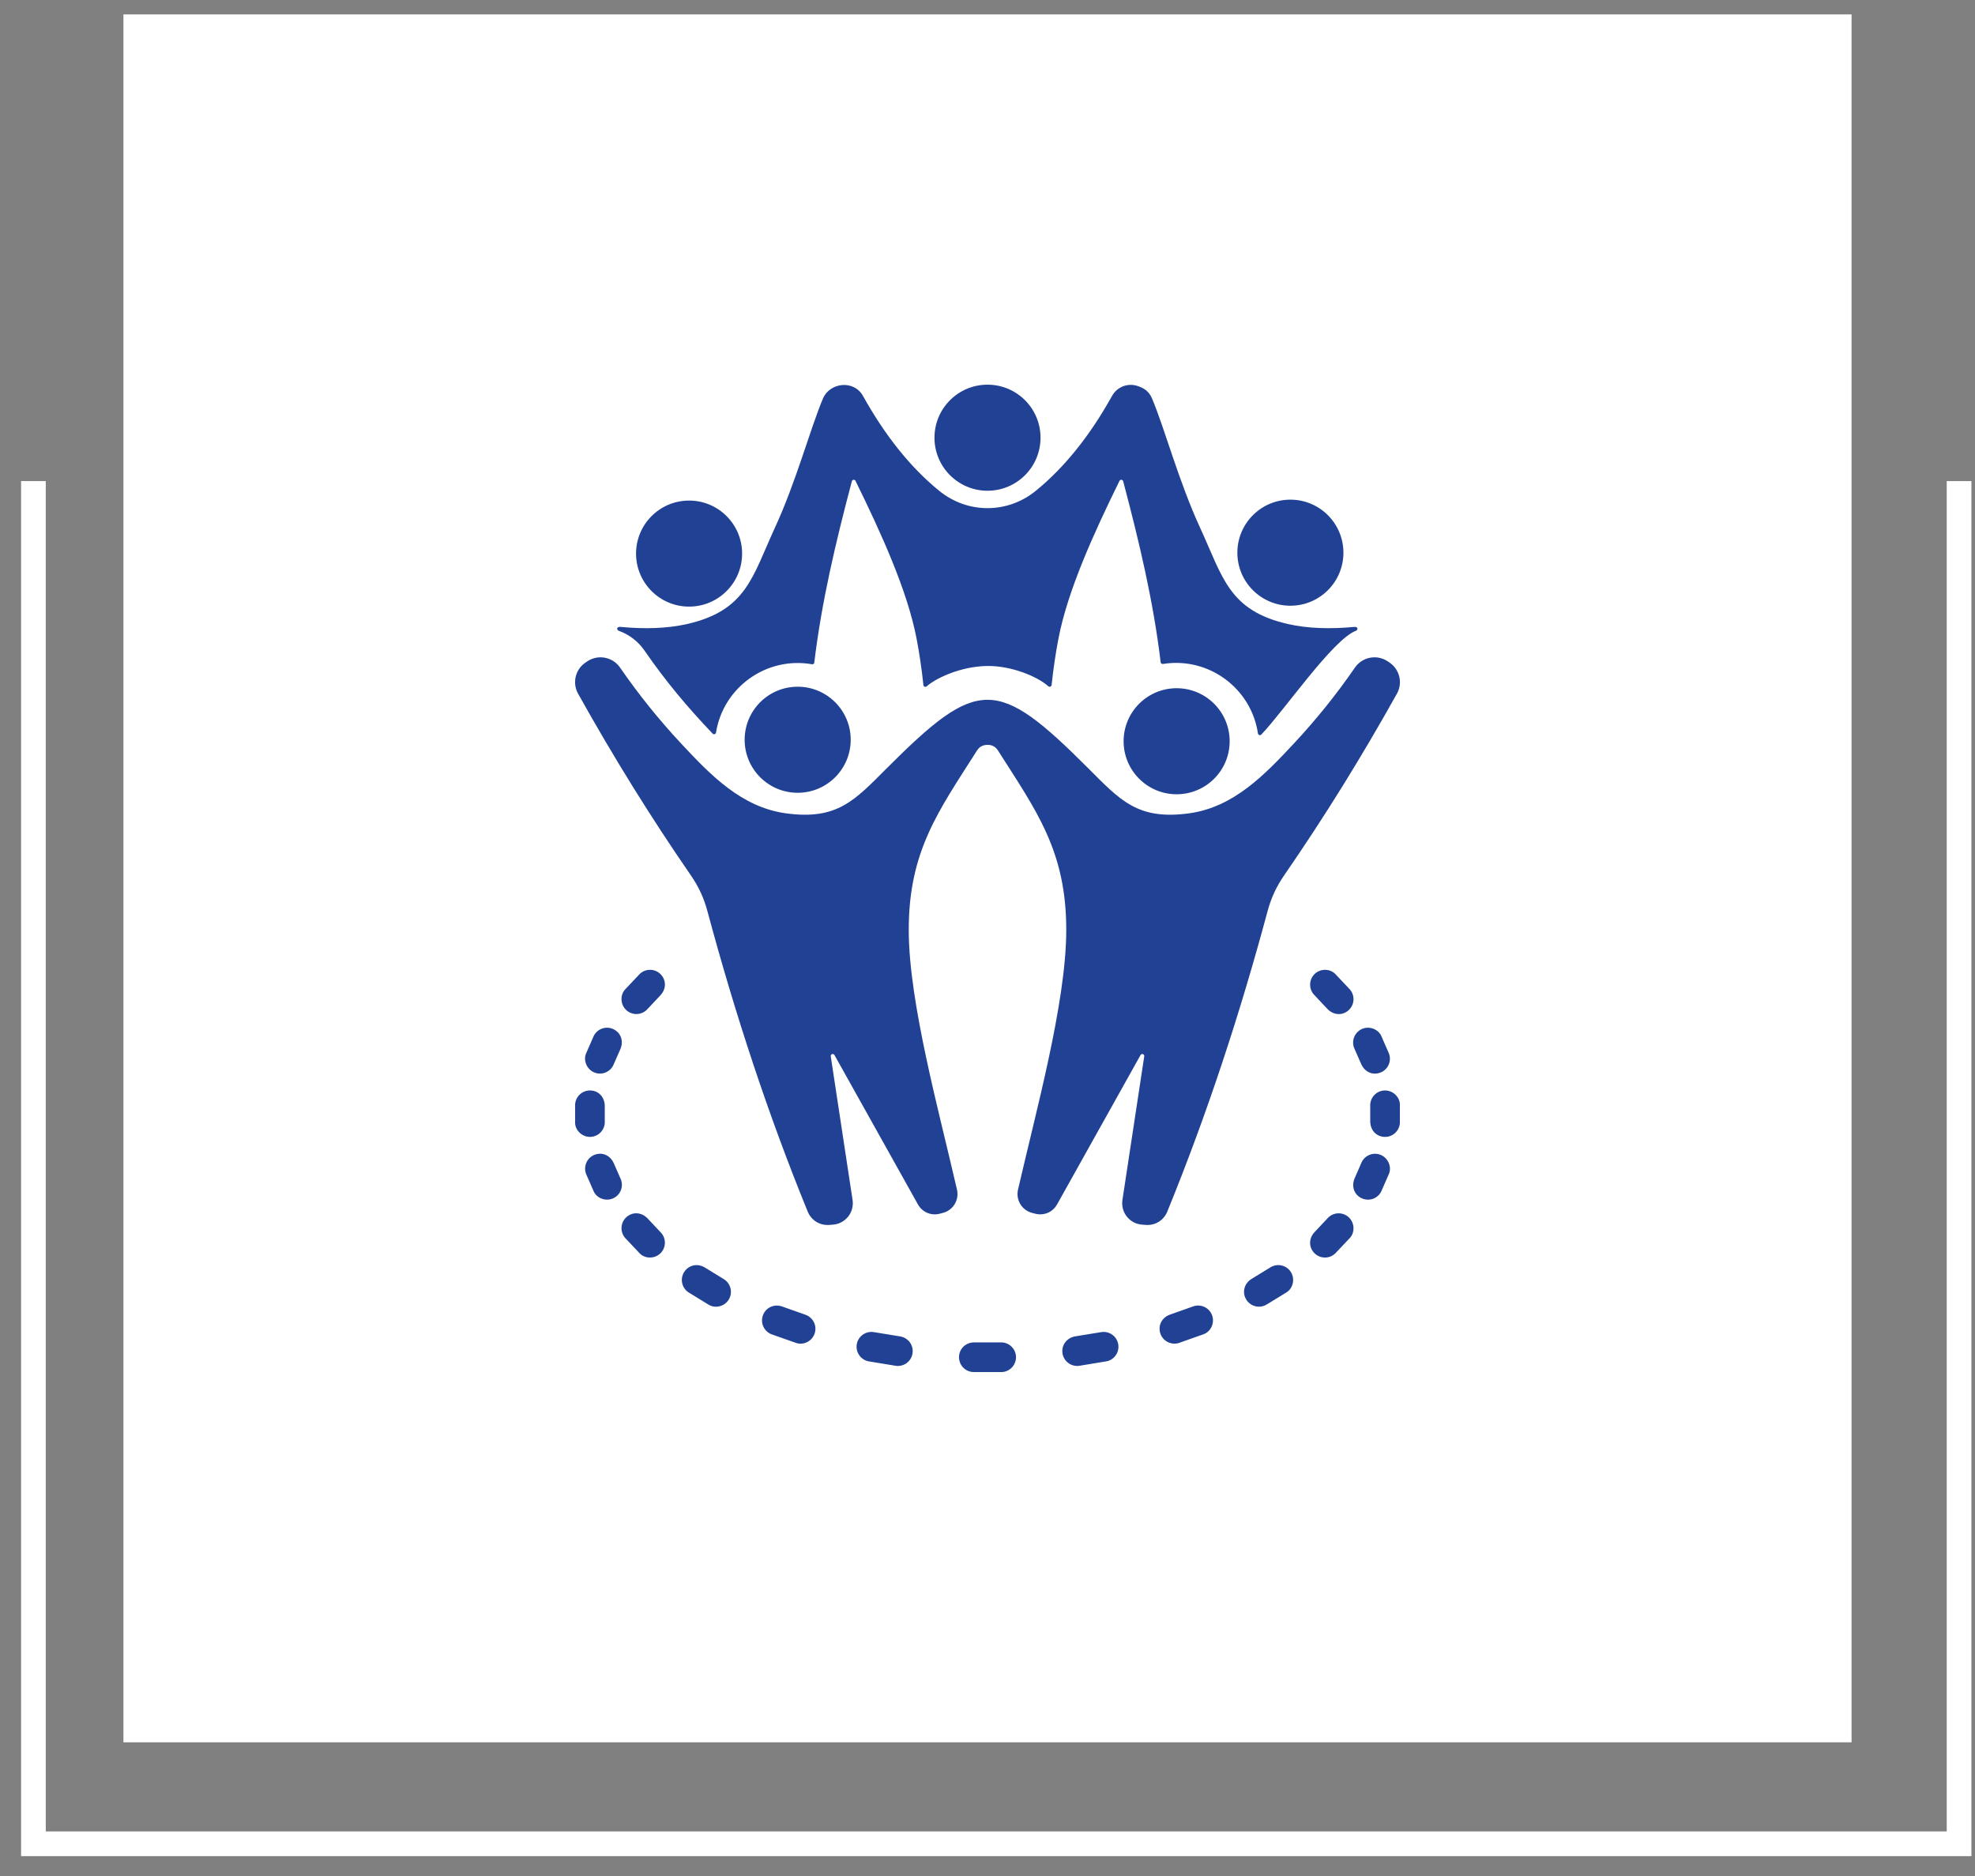
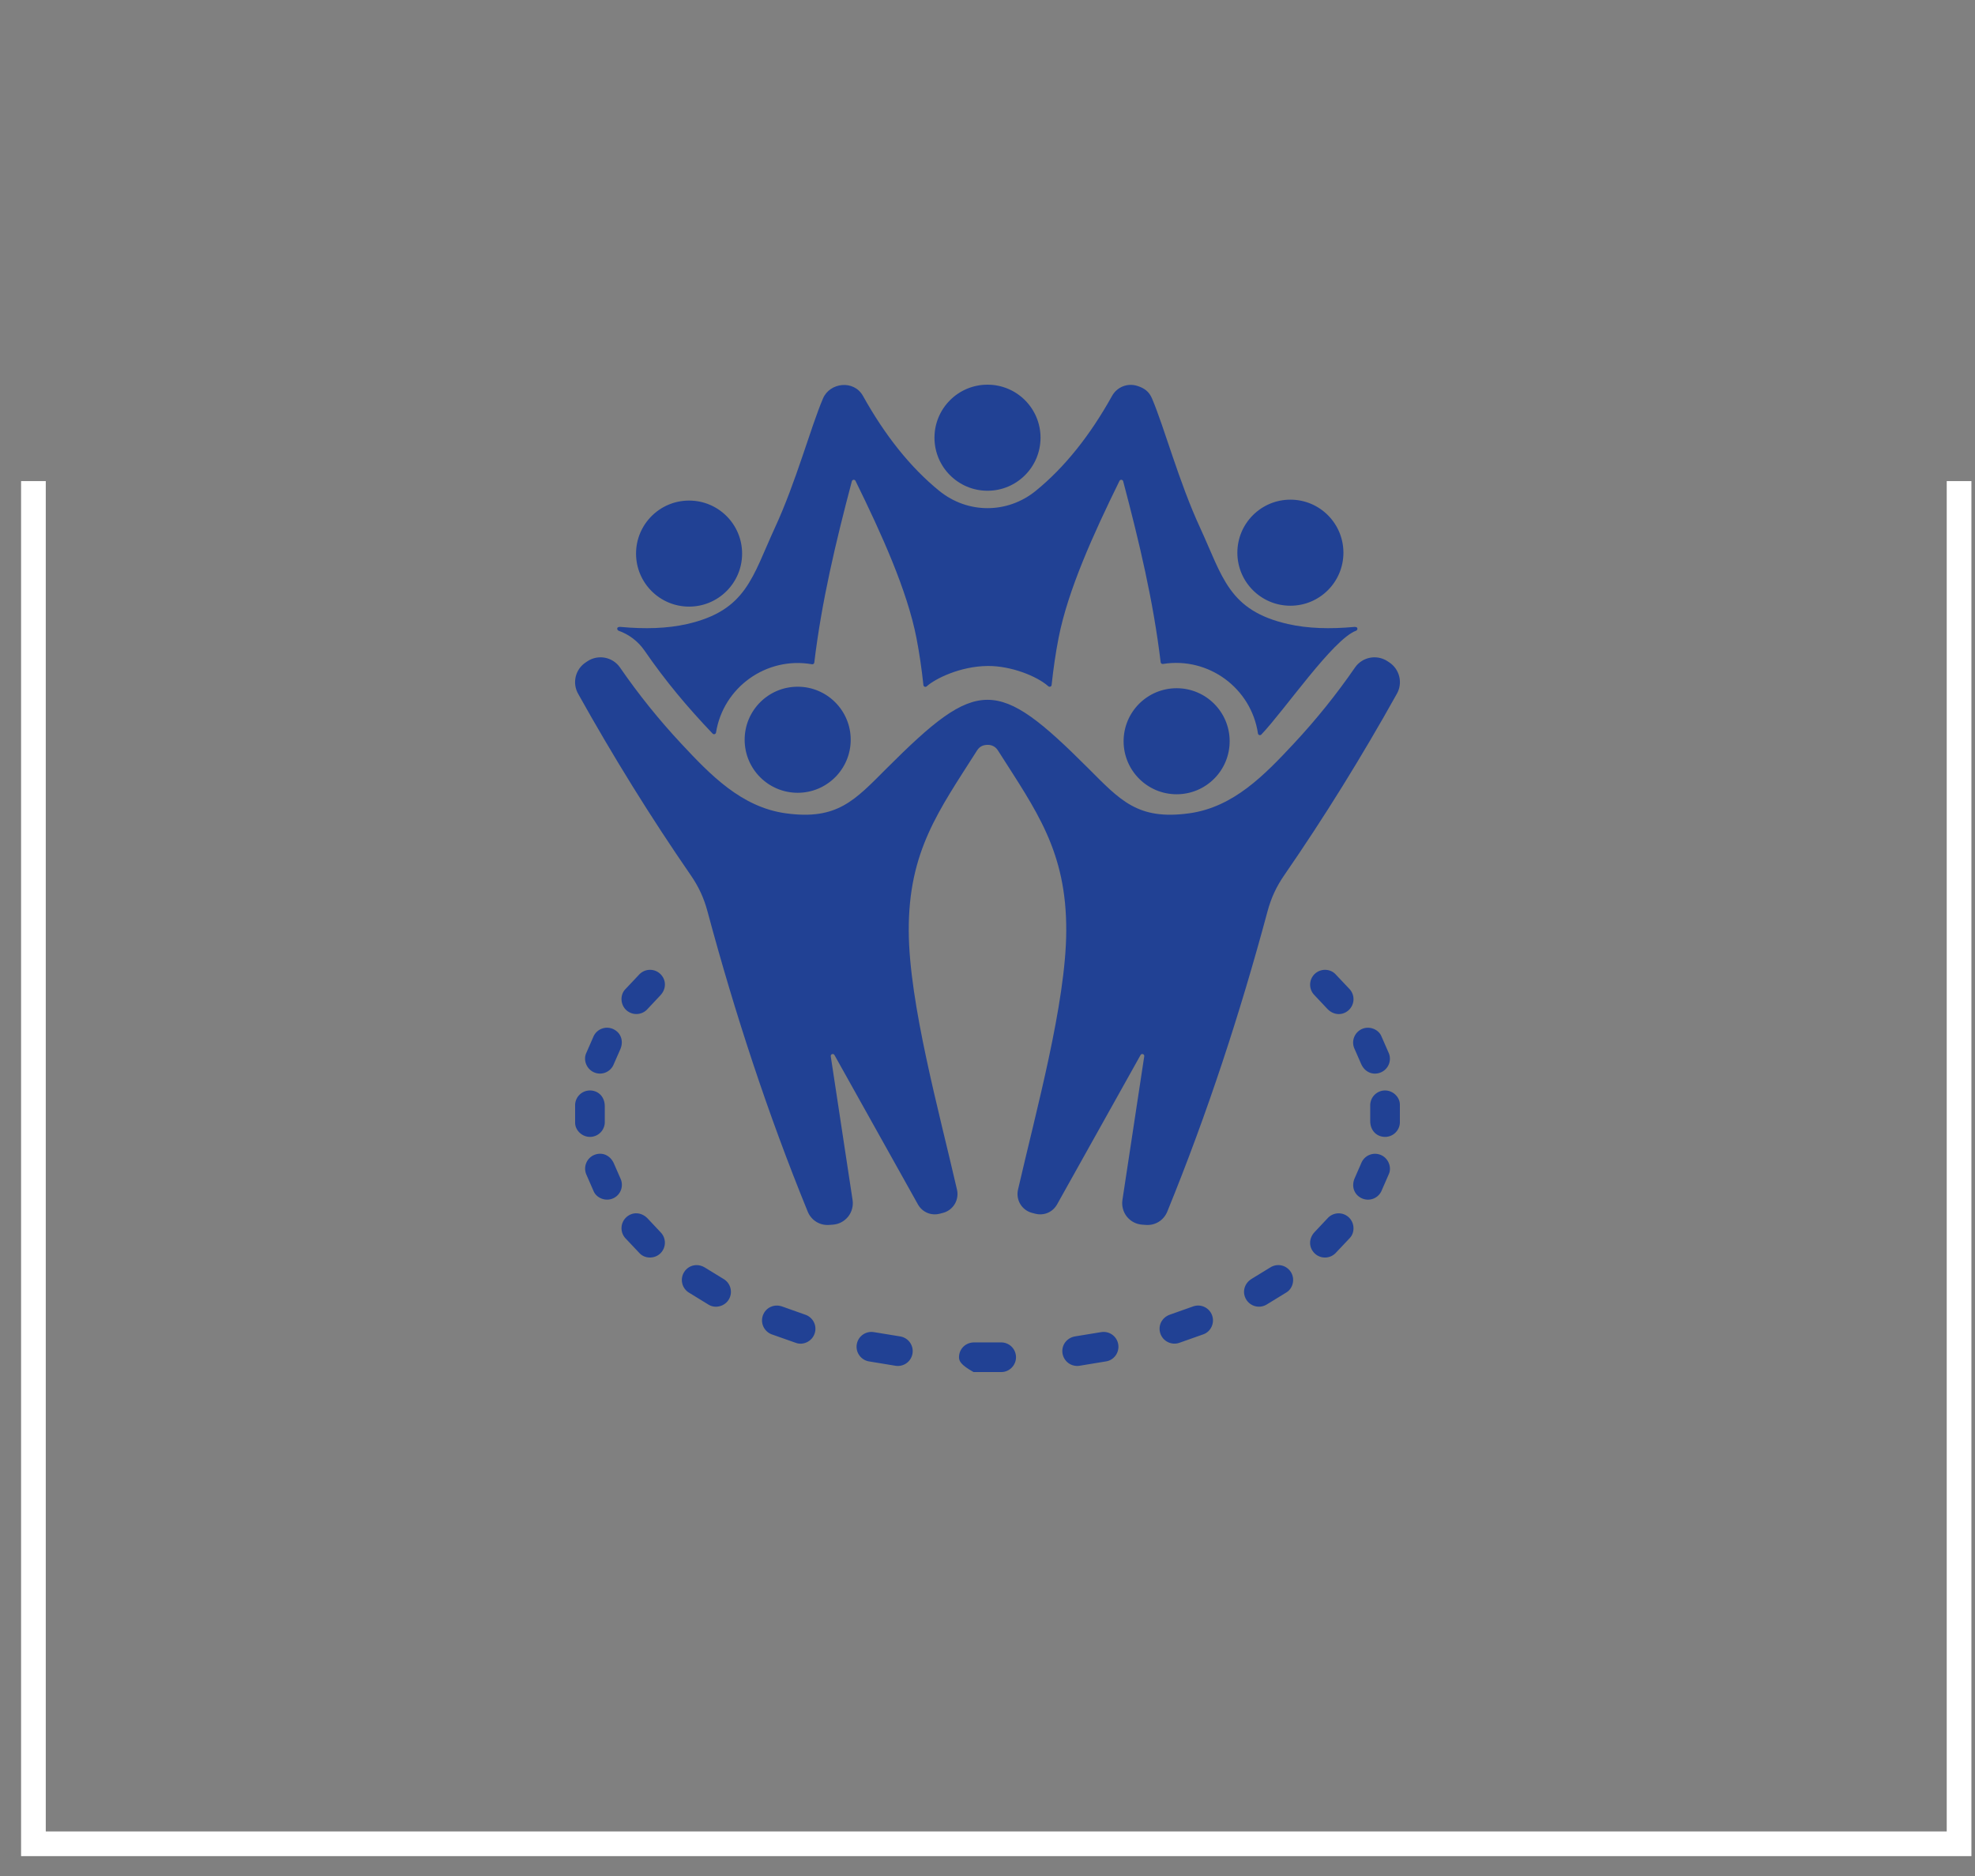
<svg xmlns="http://www.w3.org/2000/svg" width="80" height="76" viewBox="0 0 80 76" fill="none">
  <rect x="0" y="0" width="80" height="76" fill="#808080" stroke="none" />
-   <rect x="5" y="0.584" width="70" height="70" fill="white" />
-   <path fill-rule="evenodd" clip-rule="evenodd" d="M52.269 20.242C53.456 20.242 54.417 21.204 54.417 22.391C54.417 23.577 53.456 24.539 52.269 24.539C51.083 24.539 50.121 23.577 50.121 22.391C50.121 21.204 51.083 20.242 52.269 20.242ZM40.014 30.175C39.828 30.175 39.682 30.237 39.579 30.399C38.03 32.838 36.795 34.475 36.81 37.722C36.824 40.647 38.038 45.025 38.765 48.198C38.81 48.398 38.776 48.608 38.67 48.783C38.564 48.958 38.393 49.085 38.195 49.136L38.067 49.169C37.715 49.261 37.358 49.108 37.181 48.791L33.801 42.741C33.757 42.663 33.638 42.704 33.651 42.792L34.534 48.611C34.553 48.73 34.546 48.852 34.515 48.969C34.484 49.086 34.429 49.195 34.354 49.289C34.278 49.383 34.184 49.461 34.077 49.517C33.97 49.573 33.852 49.605 33.732 49.613L33.587 49.624C33.204 49.651 32.862 49.438 32.717 49.083C31.093 45.104 29.766 41.047 28.66 36.93C28.511 36.374 28.301 35.92 27.973 35.446C26.357 33.103 24.839 30.654 23.416 28.102C23.298 27.892 23.264 27.644 23.321 27.41C23.378 27.175 23.521 26.97 23.723 26.837L23.794 26.789C24.229 26.5 24.818 26.613 25.115 27.043C25.861 28.126 26.687 29.153 27.584 30.115C28.766 31.382 30.028 32.702 31.833 32.949C33.916 33.234 34.621 32.422 35.92 31.123C39.617 27.426 40.383 27.426 44.08 31.123C45.379 32.422 46.084 33.234 48.167 32.949C49.972 32.702 51.234 31.382 52.416 30.115C53.313 29.153 54.139 28.126 54.885 27.043C55.182 26.613 55.771 26.5 56.206 26.789L56.278 26.837C56.479 26.97 56.622 27.175 56.679 27.41C56.736 27.644 56.702 27.892 56.584 28.102C55.161 30.654 53.643 33.103 52.027 35.446C51.699 35.92 51.489 36.374 51.34 36.93C50.234 41.047 48.907 45.104 47.283 49.083C47.138 49.438 46.796 49.651 46.413 49.624L46.268 49.613C46.148 49.605 46.03 49.572 45.923 49.517C45.816 49.461 45.722 49.383 45.646 49.289C45.571 49.195 45.516 49.086 45.485 48.969C45.454 48.852 45.447 48.73 45.466 48.611L46.349 42.792C46.362 42.704 46.243 42.663 46.2 42.741L42.819 48.791C42.642 49.108 42.285 49.261 41.933 49.169L41.805 49.136C41.607 49.085 41.437 48.958 41.33 48.783C41.224 48.608 41.19 48.398 41.235 48.198C41.963 45.025 43.176 40.647 43.19 37.722C43.205 34.475 41.97 32.838 40.421 30.399C40.33 30.256 40.184 30.175 40.014 30.175ZM26.231 40.875L26.752 40.32C26.993 40.063 26.991 39.704 26.76 39.469C26.648 39.355 26.496 39.29 26.337 39.289C26.177 39.287 26.024 39.349 25.91 39.46L25.324 40.081C25.111 40.305 25.122 40.707 25.381 40.933C25.502 41.037 25.659 41.09 25.818 41.079C25.977 41.068 26.126 40.995 26.231 40.875ZM24.864 43.105L25.128 42.504C25.269 42.177 25.152 41.843 24.855 41.697C24.712 41.626 24.547 41.615 24.396 41.666C24.245 41.717 24.121 41.825 24.05 41.968L23.74 42.677C23.619 42.957 23.767 43.333 24.09 43.454C24.239 43.511 24.404 43.505 24.549 43.44C24.694 43.374 24.808 43.254 24.864 43.105ZM24.497 45.426L24.497 44.813C24.497 44.455 24.262 44.195 23.93 44.177C23.771 44.169 23.615 44.223 23.496 44.329C23.377 44.435 23.305 44.584 23.296 44.743L23.296 45.487C23.296 45.787 23.582 46.076 23.93 46.057C24.088 46.048 24.238 45.977 24.344 45.859C24.45 45.74 24.506 45.585 24.497 45.426ZM25.129 47.734L24.866 47.133C24.723 46.806 24.401 46.663 24.09 46.78C23.941 46.836 23.82 46.949 23.755 47.094C23.689 47.239 23.683 47.404 23.738 47.553L24.048 48.263C24.169 48.541 24.544 48.691 24.855 48.538C24.998 48.468 25.107 48.343 25.158 48.193C25.209 48.042 25.199 47.877 25.129 47.734ZM26.754 49.917L26.233 49.362C25.988 49.105 25.631 49.084 25.381 49.302C25.261 49.407 25.187 49.555 25.176 49.714C25.165 49.873 25.217 50.03 25.322 50.151L25.908 50.772C26.122 50.998 26.52 51.009 26.76 50.766C26.871 50.652 26.933 50.499 26.932 50.34C26.931 50.181 26.867 50.029 26.754 49.917ZM29.305 51.811C29.443 51.891 29.544 52.022 29.586 52.176C29.628 52.33 29.607 52.494 29.528 52.633C29.359 52.928 28.973 53.021 28.704 52.856L27.891 52.357C27.758 52.27 27.664 52.133 27.632 51.977C27.599 51.82 27.63 51.658 27.718 51.524C27.898 51.248 28.257 51.168 28.552 51.35L29.305 51.811ZM32.615 53.259C32.767 53.309 32.892 53.417 32.965 53.559C33.037 53.701 33.05 53.866 33 54.017C32.896 54.339 32.541 54.51 32.241 54.403L31.254 54.055C31.105 53.998 30.984 53.884 30.919 53.738C30.854 53.592 30.849 53.427 30.906 53.278C31.023 52.969 31.36 52.813 31.684 52.929L32.615 53.259ZM36.453 54.139C36.611 54.162 36.754 54.246 36.85 54.374C36.945 54.502 36.987 54.662 36.964 54.82C36.942 54.978 36.857 55.121 36.73 55.217C36.602 55.313 36.441 55.354 36.283 55.331L35.188 55.151C35.032 55.122 34.893 55.032 34.803 54.901C34.712 54.77 34.677 54.608 34.706 54.451C34.766 54.123 35.079 53.91 35.406 53.968L36.453 54.139ZM40.543 54.383C40.702 54.38 40.856 54.44 40.971 54.551C41.085 54.661 41.151 54.813 41.155 54.972C41.161 55.308 40.886 55.584 40.565 55.584H39.434C39.275 55.581 39.123 55.515 39.013 55.4C38.903 55.285 38.843 55.131 38.846 54.972C38.852 54.642 39.116 54.383 39.459 54.383L40.543 54.383ZM44.596 53.968C44.752 53.94 44.914 53.974 45.045 54.065C45.176 54.156 45.266 54.294 45.294 54.451C45.354 54.775 45.137 55.096 44.81 55.151L43.717 55.331C43.559 55.353 43.399 55.312 43.271 55.216C43.144 55.12 43.06 54.978 43.037 54.82C42.989 54.484 43.221 54.194 43.549 54.139L44.596 53.968ZM48.318 52.929C48.468 52.872 48.633 52.877 48.779 52.943C48.924 53.008 49.038 53.129 49.094 53.278C49.211 53.585 49.057 53.943 48.745 54.055L47.758 54.404C47.606 54.453 47.441 54.44 47.299 54.367C47.157 54.295 47.049 54.169 47 54.017C46.898 53.703 47.06 53.375 47.387 53.259L48.318 52.929ZM51.45 51.349C51.584 51.262 51.746 51.231 51.903 51.264C52.059 51.297 52.195 51.391 52.283 51.524C52.469 51.809 52.376 52.195 52.107 52.359L51.294 52.857C51.155 52.936 50.991 52.957 50.837 52.915C50.683 52.873 50.552 52.771 50.472 52.633C50.308 52.346 50.399 51.994 50.697 51.81L51.45 51.349ZM53.77 49.36L53.249 49.914C53.007 50.171 53.009 50.53 53.241 50.766C53.352 50.879 53.504 50.944 53.664 50.945C53.823 50.947 53.976 50.885 54.09 50.774L54.676 50.154C54.889 49.929 54.878 49.528 54.619 49.302C54.498 49.197 54.342 49.144 54.182 49.155C54.023 49.166 53.875 49.239 53.77 49.36ZM55.136 47.129L54.873 47.731C54.731 48.058 54.848 48.391 55.145 48.538C55.288 48.608 55.453 48.619 55.604 48.569C55.755 48.518 55.879 48.409 55.95 48.266L56.26 47.557C56.381 47.278 56.233 46.902 55.91 46.78C55.761 46.724 55.596 46.729 55.451 46.795C55.306 46.86 55.193 46.98 55.136 47.129ZM55.503 44.809L55.503 45.422C55.503 45.779 55.739 46.039 56.071 46.057C56.23 46.066 56.385 46.011 56.504 45.905C56.623 45.799 56.695 45.651 56.704 45.492L56.704 44.747C56.704 44.447 56.418 44.158 56.071 44.177C55.912 44.186 55.763 44.257 55.656 44.376C55.55 44.494 55.495 44.65 55.503 44.809ZM54.871 42.5L55.135 43.102C55.278 43.429 55.599 43.571 55.91 43.454C56.059 43.398 56.18 43.285 56.246 43.141C56.312 42.996 56.318 42.831 56.262 42.681L55.952 41.972C55.831 41.694 55.456 41.543 55.145 41.696C55.003 41.767 54.894 41.891 54.842 42.042C54.791 42.192 54.801 42.357 54.871 42.5ZM53.246 40.318L53.768 40.873C54.013 41.13 54.369 41.15 54.619 40.933C54.739 40.828 54.813 40.68 54.824 40.52C54.835 40.361 54.783 40.204 54.679 40.084L54.092 39.463C53.878 39.236 53.48 39.225 53.24 39.469C53.129 39.582 53.067 39.735 53.068 39.894C53.069 40.054 53.133 40.206 53.246 40.318ZM40 15.584C41.187 15.584 42.148 16.546 42.148 17.732C42.148 18.919 41.187 19.881 40 19.881C38.814 19.881 37.852 18.919 37.852 17.732C37.852 16.546 38.814 15.584 40 15.584ZM32.311 27.82C31.124 27.82 30.163 28.782 30.163 29.968C30.163 31.155 31.124 32.117 32.311 32.117C33.497 32.117 34.459 31.155 34.459 29.968C34.459 28.782 33.497 27.82 32.311 27.82ZM47.661 27.881C46.475 27.881 45.513 28.843 45.513 30.029C45.513 31.215 46.475 32.177 47.661 32.177C48.848 32.177 49.809 31.215 49.809 30.029C49.809 28.843 48.848 27.881 47.661 27.881ZM46.073 15.635C45.673 15.506 45.248 15.674 45.044 16.041C44.149 17.648 43.122 18.935 41.956 19.884C40.805 20.82 39.196 20.82 38.044 19.884C36.878 18.935 35.852 17.648 34.957 16.041C34.585 15.374 33.612 15.496 33.337 16.141C32.829 17.336 32.251 19.512 31.388 21.381C30.472 23.366 30.239 24.729 27.837 25.279C27.023 25.465 26.116 25.487 25.146 25.398C24.941 25.38 24.994 25.529 25.055 25.551C25.482 25.702 25.851 25.985 26.108 26.358C26.967 27.605 27.836 28.638 28.866 29.72C28.876 29.73 28.889 29.738 28.904 29.742C28.918 29.746 28.934 29.745 28.948 29.741C28.962 29.736 28.975 29.728 28.985 29.717C28.995 29.705 29.001 29.692 29.003 29.677C29.295 27.848 31.04 26.586 32.891 26.91C32.901 26.912 32.913 26.912 32.923 26.909C32.934 26.907 32.944 26.902 32.953 26.896C32.962 26.889 32.969 26.881 32.974 26.872C32.98 26.862 32.983 26.852 32.984 26.841C33.281 24.37 33.846 21.992 34.505 19.497C34.523 19.425 34.622 19.415 34.654 19.482C35.709 21.63 36.745 23.913 37.122 25.845C37.24 26.453 37.333 27.091 37.404 27.753C37.405 27.768 37.411 27.782 37.42 27.794C37.429 27.805 37.441 27.814 37.455 27.82C37.469 27.825 37.484 27.826 37.498 27.824C37.513 27.821 37.527 27.814 37.538 27.804C37.872 27.501 38.883 26.992 40 26.98C40.948 26.969 42.004 27.392 42.463 27.801C42.474 27.811 42.488 27.818 42.502 27.82C42.517 27.823 42.532 27.822 42.546 27.816C42.56 27.811 42.572 27.802 42.581 27.79C42.59 27.779 42.595 27.765 42.597 27.75C42.668 27.088 42.76 26.452 42.879 25.845C43.255 23.912 44.291 21.63 45.346 19.482C45.378 19.415 45.477 19.425 45.496 19.497C46.154 21.987 46.718 24.361 47.014 26.828C47.015 26.838 47.019 26.849 47.024 26.858C47.03 26.868 47.037 26.876 47.045 26.883C47.054 26.889 47.064 26.894 47.075 26.896C47.085 26.899 47.096 26.899 47.107 26.898C48.961 26.601 50.684 27.885 50.955 29.713C50.957 29.728 50.963 29.742 50.973 29.754C50.983 29.765 50.995 29.774 51.01 29.778C51.024 29.783 51.039 29.783 51.054 29.779C51.069 29.776 51.082 29.768 51.092 29.757C52.027 28.78 53.997 25.89 54.931 25.551C54.997 25.526 55.031 25.382 54.854 25.398C53.884 25.487 52.977 25.465 52.163 25.279C49.761 24.729 49.528 23.366 48.612 21.381C47.749 19.512 47.17 17.335 46.663 16.141C46.543 15.86 46.352 15.724 46.073 15.635ZM27.912 20.279C29.099 20.279 30.06 21.24 30.06 22.427C30.06 23.613 29.098 24.575 27.912 24.575C26.726 24.575 25.764 23.613 25.764 22.427C25.764 21.24 26.726 20.279 27.912 20.279Z" fill="#214194" />
+   <path fill-rule="evenodd" clip-rule="evenodd" d="M52.269 20.242C53.456 20.242 54.417 21.204 54.417 22.391C54.417 23.577 53.456 24.539 52.269 24.539C51.083 24.539 50.121 23.577 50.121 22.391C50.121 21.204 51.083 20.242 52.269 20.242ZM40.014 30.175C39.828 30.175 39.682 30.237 39.579 30.399C38.03 32.838 36.795 34.475 36.81 37.722C36.824 40.647 38.038 45.025 38.765 48.198C38.81 48.398 38.776 48.608 38.67 48.783C38.564 48.958 38.393 49.085 38.195 49.136L38.067 49.169C37.715 49.261 37.358 49.108 37.181 48.791L33.801 42.741C33.757 42.663 33.638 42.704 33.651 42.792L34.534 48.611C34.553 48.73 34.546 48.852 34.515 48.969C34.484 49.086 34.429 49.195 34.354 49.289C34.278 49.383 34.184 49.461 34.077 49.517C33.97 49.573 33.852 49.605 33.732 49.613L33.587 49.624C33.204 49.651 32.862 49.438 32.717 49.083C31.093 45.104 29.766 41.047 28.66 36.93C28.511 36.374 28.301 35.92 27.973 35.446C26.357 33.103 24.839 30.654 23.416 28.102C23.298 27.892 23.264 27.644 23.321 27.41C23.378 27.175 23.521 26.97 23.723 26.837L23.794 26.789C24.229 26.5 24.818 26.613 25.115 27.043C25.861 28.126 26.687 29.153 27.584 30.115C28.766 31.382 30.028 32.702 31.833 32.949C33.916 33.234 34.621 32.422 35.92 31.123C39.617 27.426 40.383 27.426 44.08 31.123C45.379 32.422 46.084 33.234 48.167 32.949C49.972 32.702 51.234 31.382 52.416 30.115C53.313 29.153 54.139 28.126 54.885 27.043C55.182 26.613 55.771 26.5 56.206 26.789L56.278 26.837C56.479 26.97 56.622 27.175 56.679 27.41C56.736 27.644 56.702 27.892 56.584 28.102C55.161 30.654 53.643 33.103 52.027 35.446C51.699 35.92 51.489 36.374 51.34 36.93C50.234 41.047 48.907 45.104 47.283 49.083C47.138 49.438 46.796 49.651 46.413 49.624L46.268 49.613C46.148 49.605 46.03 49.572 45.923 49.517C45.816 49.461 45.722 49.383 45.646 49.289C45.571 49.195 45.516 49.086 45.485 48.969C45.454 48.852 45.447 48.73 45.466 48.611L46.349 42.792C46.362 42.704 46.243 42.663 46.2 42.741L42.819 48.791C42.642 49.108 42.285 49.261 41.933 49.169L41.805 49.136C41.607 49.085 41.437 48.958 41.33 48.783C41.224 48.608 41.19 48.398 41.235 48.198C41.963 45.025 43.176 40.647 43.19 37.722C43.205 34.475 41.97 32.838 40.421 30.399C40.33 30.256 40.184 30.175 40.014 30.175ZM26.231 40.875L26.752 40.32C26.993 40.063 26.991 39.704 26.76 39.469C26.648 39.355 26.496 39.29 26.337 39.289C26.177 39.287 26.024 39.349 25.91 39.46L25.324 40.081C25.111 40.305 25.122 40.707 25.381 40.933C25.502 41.037 25.659 41.09 25.818 41.079C25.977 41.068 26.126 40.995 26.231 40.875ZM24.864 43.105L25.128 42.504C25.269 42.177 25.152 41.843 24.855 41.697C24.712 41.626 24.547 41.615 24.396 41.666C24.245 41.717 24.121 41.825 24.05 41.968L23.74 42.677C23.619 42.957 23.767 43.333 24.09 43.454C24.239 43.511 24.404 43.505 24.549 43.44C24.694 43.374 24.808 43.254 24.864 43.105ZM24.497 45.426L24.497 44.813C24.497 44.455 24.262 44.195 23.93 44.177C23.771 44.169 23.615 44.223 23.496 44.329C23.377 44.435 23.305 44.584 23.296 44.743L23.296 45.487C23.296 45.787 23.582 46.076 23.93 46.057C24.088 46.048 24.238 45.977 24.344 45.859C24.45 45.74 24.506 45.585 24.497 45.426ZM25.129 47.734L24.866 47.133C24.723 46.806 24.401 46.663 24.09 46.78C23.941 46.836 23.82 46.949 23.755 47.094C23.689 47.239 23.683 47.404 23.738 47.553L24.048 48.263C24.169 48.541 24.544 48.691 24.855 48.538C24.998 48.468 25.107 48.343 25.158 48.193C25.209 48.042 25.199 47.877 25.129 47.734ZM26.754 49.917L26.233 49.362C25.988 49.105 25.631 49.084 25.381 49.302C25.261 49.407 25.187 49.555 25.176 49.714C25.165 49.873 25.217 50.03 25.322 50.151L25.908 50.772C26.122 50.998 26.52 51.009 26.76 50.766C26.871 50.652 26.933 50.499 26.932 50.34C26.931 50.181 26.867 50.029 26.754 49.917ZM29.305 51.811C29.443 51.891 29.544 52.022 29.586 52.176C29.628 52.33 29.607 52.494 29.528 52.633C29.359 52.928 28.973 53.021 28.704 52.856L27.891 52.357C27.758 52.27 27.664 52.133 27.632 51.977C27.599 51.82 27.63 51.658 27.718 51.524C27.898 51.248 28.257 51.168 28.552 51.35L29.305 51.811ZM32.615 53.259C32.767 53.309 32.892 53.417 32.965 53.559C33.037 53.701 33.05 53.866 33 54.017C32.896 54.339 32.541 54.51 32.241 54.403L31.254 54.055C31.105 53.998 30.984 53.884 30.919 53.738C30.854 53.592 30.849 53.427 30.906 53.278C31.023 52.969 31.36 52.813 31.684 52.929L32.615 53.259ZM36.453 54.139C36.611 54.162 36.754 54.246 36.85 54.374C36.945 54.502 36.987 54.662 36.964 54.82C36.942 54.978 36.857 55.121 36.73 55.217C36.602 55.313 36.441 55.354 36.283 55.331L35.188 55.151C35.032 55.122 34.893 55.032 34.803 54.901C34.712 54.77 34.677 54.608 34.706 54.451C34.766 54.123 35.079 53.91 35.406 53.968L36.453 54.139ZM40.543 54.383C40.702 54.38 40.856 54.44 40.971 54.551C41.085 54.661 41.151 54.813 41.155 54.972C41.161 55.308 40.886 55.584 40.565 55.584H39.434C38.903 55.285 38.843 55.131 38.846 54.972C38.852 54.642 39.116 54.383 39.459 54.383L40.543 54.383ZM44.596 53.968C44.752 53.94 44.914 53.974 45.045 54.065C45.176 54.156 45.266 54.294 45.294 54.451C45.354 54.775 45.137 55.096 44.81 55.151L43.717 55.331C43.559 55.353 43.399 55.312 43.271 55.216C43.144 55.12 43.06 54.978 43.037 54.82C42.989 54.484 43.221 54.194 43.549 54.139L44.596 53.968ZM48.318 52.929C48.468 52.872 48.633 52.877 48.779 52.943C48.924 53.008 49.038 53.129 49.094 53.278C49.211 53.585 49.057 53.943 48.745 54.055L47.758 54.404C47.606 54.453 47.441 54.44 47.299 54.367C47.157 54.295 47.049 54.169 47 54.017C46.898 53.703 47.06 53.375 47.387 53.259L48.318 52.929ZM51.45 51.349C51.584 51.262 51.746 51.231 51.903 51.264C52.059 51.297 52.195 51.391 52.283 51.524C52.469 51.809 52.376 52.195 52.107 52.359L51.294 52.857C51.155 52.936 50.991 52.957 50.837 52.915C50.683 52.873 50.552 52.771 50.472 52.633C50.308 52.346 50.399 51.994 50.697 51.81L51.45 51.349ZM53.77 49.36L53.249 49.914C53.007 50.171 53.009 50.53 53.241 50.766C53.352 50.879 53.504 50.944 53.664 50.945C53.823 50.947 53.976 50.885 54.09 50.774L54.676 50.154C54.889 49.929 54.878 49.528 54.619 49.302C54.498 49.197 54.342 49.144 54.182 49.155C54.023 49.166 53.875 49.239 53.77 49.36ZM55.136 47.129L54.873 47.731C54.731 48.058 54.848 48.391 55.145 48.538C55.288 48.608 55.453 48.619 55.604 48.569C55.755 48.518 55.879 48.409 55.95 48.266L56.26 47.557C56.381 47.278 56.233 46.902 55.91 46.78C55.761 46.724 55.596 46.729 55.451 46.795C55.306 46.86 55.193 46.98 55.136 47.129ZM55.503 44.809L55.503 45.422C55.503 45.779 55.739 46.039 56.071 46.057C56.23 46.066 56.385 46.011 56.504 45.905C56.623 45.799 56.695 45.651 56.704 45.492L56.704 44.747C56.704 44.447 56.418 44.158 56.071 44.177C55.912 44.186 55.763 44.257 55.656 44.376C55.55 44.494 55.495 44.65 55.503 44.809ZM54.871 42.5L55.135 43.102C55.278 43.429 55.599 43.571 55.91 43.454C56.059 43.398 56.18 43.285 56.246 43.141C56.312 42.996 56.318 42.831 56.262 42.681L55.952 41.972C55.831 41.694 55.456 41.543 55.145 41.696C55.003 41.767 54.894 41.891 54.842 42.042C54.791 42.192 54.801 42.357 54.871 42.5ZM53.246 40.318L53.768 40.873C54.013 41.13 54.369 41.15 54.619 40.933C54.739 40.828 54.813 40.68 54.824 40.52C54.835 40.361 54.783 40.204 54.679 40.084L54.092 39.463C53.878 39.236 53.48 39.225 53.24 39.469C53.129 39.582 53.067 39.735 53.068 39.894C53.069 40.054 53.133 40.206 53.246 40.318ZM40 15.584C41.187 15.584 42.148 16.546 42.148 17.732C42.148 18.919 41.187 19.881 40 19.881C38.814 19.881 37.852 18.919 37.852 17.732C37.852 16.546 38.814 15.584 40 15.584ZM32.311 27.82C31.124 27.82 30.163 28.782 30.163 29.968C30.163 31.155 31.124 32.117 32.311 32.117C33.497 32.117 34.459 31.155 34.459 29.968C34.459 28.782 33.497 27.82 32.311 27.82ZM47.661 27.881C46.475 27.881 45.513 28.843 45.513 30.029C45.513 31.215 46.475 32.177 47.661 32.177C48.848 32.177 49.809 31.215 49.809 30.029C49.809 28.843 48.848 27.881 47.661 27.881ZM46.073 15.635C45.673 15.506 45.248 15.674 45.044 16.041C44.149 17.648 43.122 18.935 41.956 19.884C40.805 20.82 39.196 20.82 38.044 19.884C36.878 18.935 35.852 17.648 34.957 16.041C34.585 15.374 33.612 15.496 33.337 16.141C32.829 17.336 32.251 19.512 31.388 21.381C30.472 23.366 30.239 24.729 27.837 25.279C27.023 25.465 26.116 25.487 25.146 25.398C24.941 25.38 24.994 25.529 25.055 25.551C25.482 25.702 25.851 25.985 26.108 26.358C26.967 27.605 27.836 28.638 28.866 29.72C28.876 29.73 28.889 29.738 28.904 29.742C28.918 29.746 28.934 29.745 28.948 29.741C28.962 29.736 28.975 29.728 28.985 29.717C28.995 29.705 29.001 29.692 29.003 29.677C29.295 27.848 31.04 26.586 32.891 26.91C32.901 26.912 32.913 26.912 32.923 26.909C32.934 26.907 32.944 26.902 32.953 26.896C32.962 26.889 32.969 26.881 32.974 26.872C32.98 26.862 32.983 26.852 32.984 26.841C33.281 24.37 33.846 21.992 34.505 19.497C34.523 19.425 34.622 19.415 34.654 19.482C35.709 21.63 36.745 23.913 37.122 25.845C37.24 26.453 37.333 27.091 37.404 27.753C37.405 27.768 37.411 27.782 37.42 27.794C37.429 27.805 37.441 27.814 37.455 27.82C37.469 27.825 37.484 27.826 37.498 27.824C37.513 27.821 37.527 27.814 37.538 27.804C37.872 27.501 38.883 26.992 40 26.98C40.948 26.969 42.004 27.392 42.463 27.801C42.474 27.811 42.488 27.818 42.502 27.82C42.517 27.823 42.532 27.822 42.546 27.816C42.56 27.811 42.572 27.802 42.581 27.79C42.59 27.779 42.595 27.765 42.597 27.75C42.668 27.088 42.76 26.452 42.879 25.845C43.255 23.912 44.291 21.63 45.346 19.482C45.378 19.415 45.477 19.425 45.496 19.497C46.154 21.987 46.718 24.361 47.014 26.828C47.015 26.838 47.019 26.849 47.024 26.858C47.03 26.868 47.037 26.876 47.045 26.883C47.054 26.889 47.064 26.894 47.075 26.896C47.085 26.899 47.096 26.899 47.107 26.898C48.961 26.601 50.684 27.885 50.955 29.713C50.957 29.728 50.963 29.742 50.973 29.754C50.983 29.765 50.995 29.774 51.01 29.778C51.024 29.783 51.039 29.783 51.054 29.779C51.069 29.776 51.082 29.768 51.092 29.757C52.027 28.78 53.997 25.89 54.931 25.551C54.997 25.526 55.031 25.382 54.854 25.398C53.884 25.487 52.977 25.465 52.163 25.279C49.761 24.729 49.528 23.366 48.612 21.381C47.749 19.512 47.17 17.335 46.663 16.141C46.543 15.86 46.352 15.724 46.073 15.635ZM27.912 20.279C29.099 20.279 30.06 21.24 30.06 22.427C30.06 23.613 29.098 24.575 27.912 24.575C26.726 24.575 25.764 23.613 25.764 22.427C25.764 21.24 26.726 20.279 27.912 20.279Z" fill="#214194" />
  <path d="M1.354 19.49V74.695H79.355V19.49" stroke="white" />
</svg>